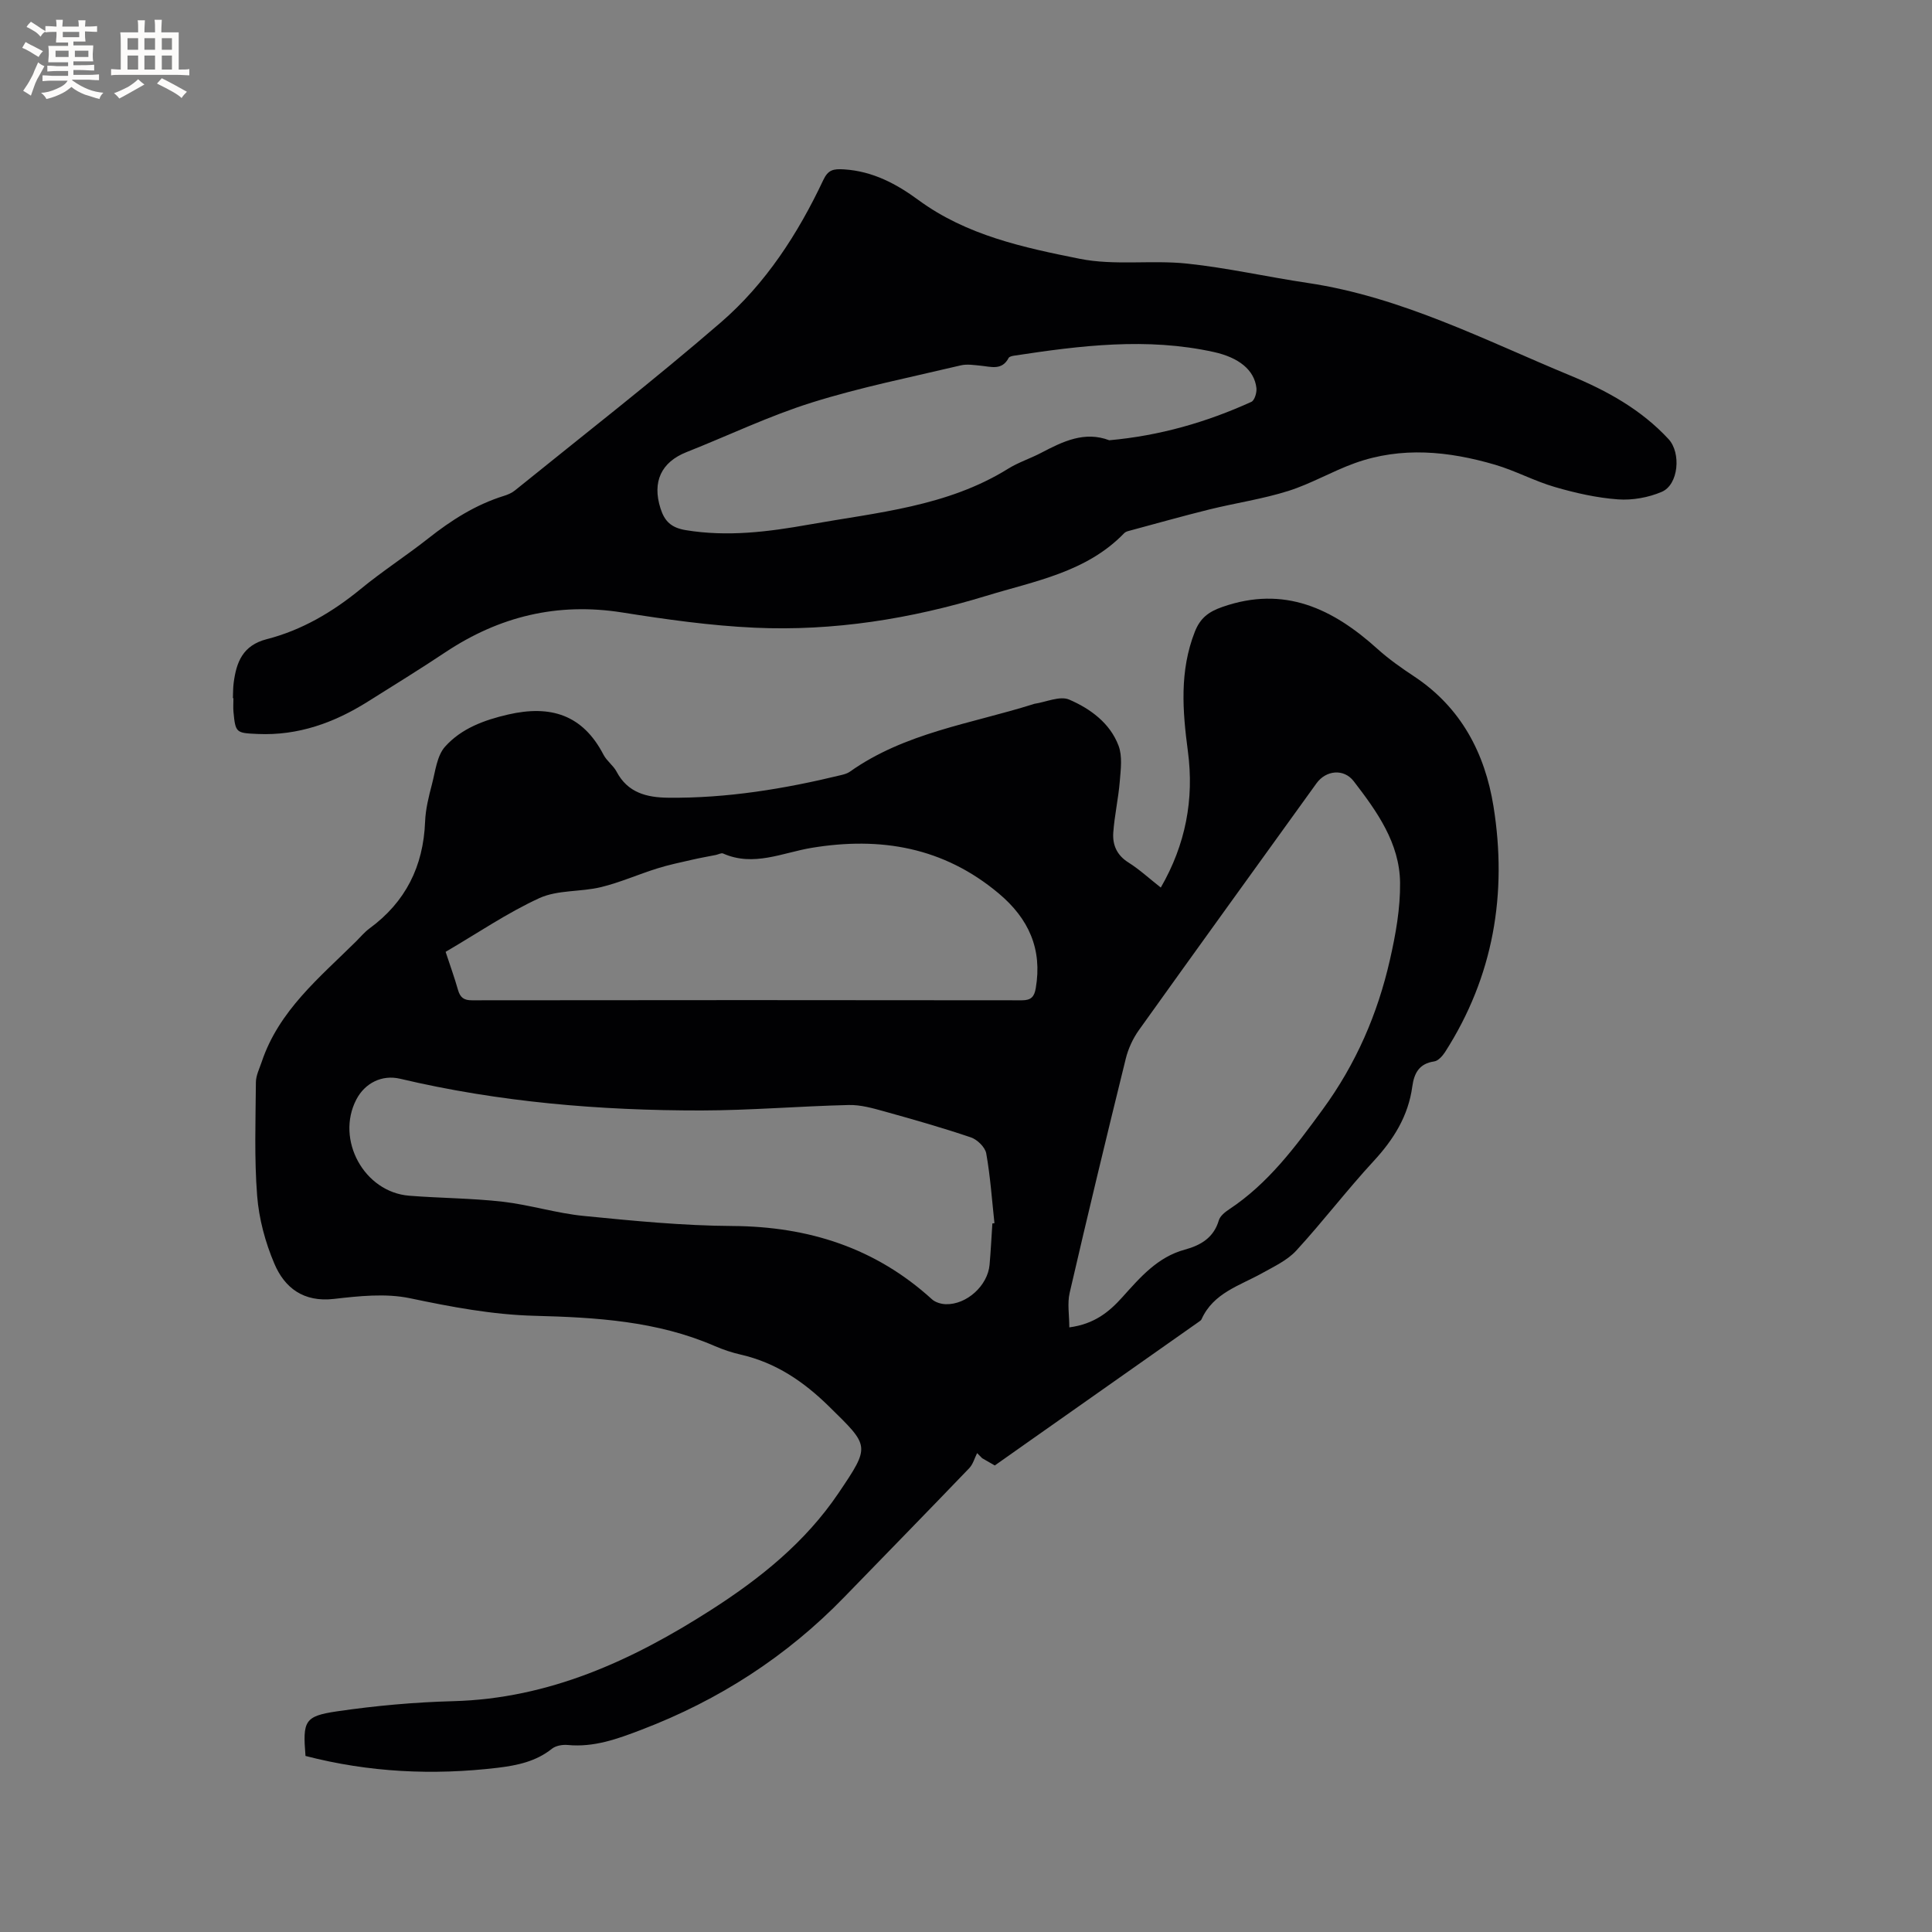
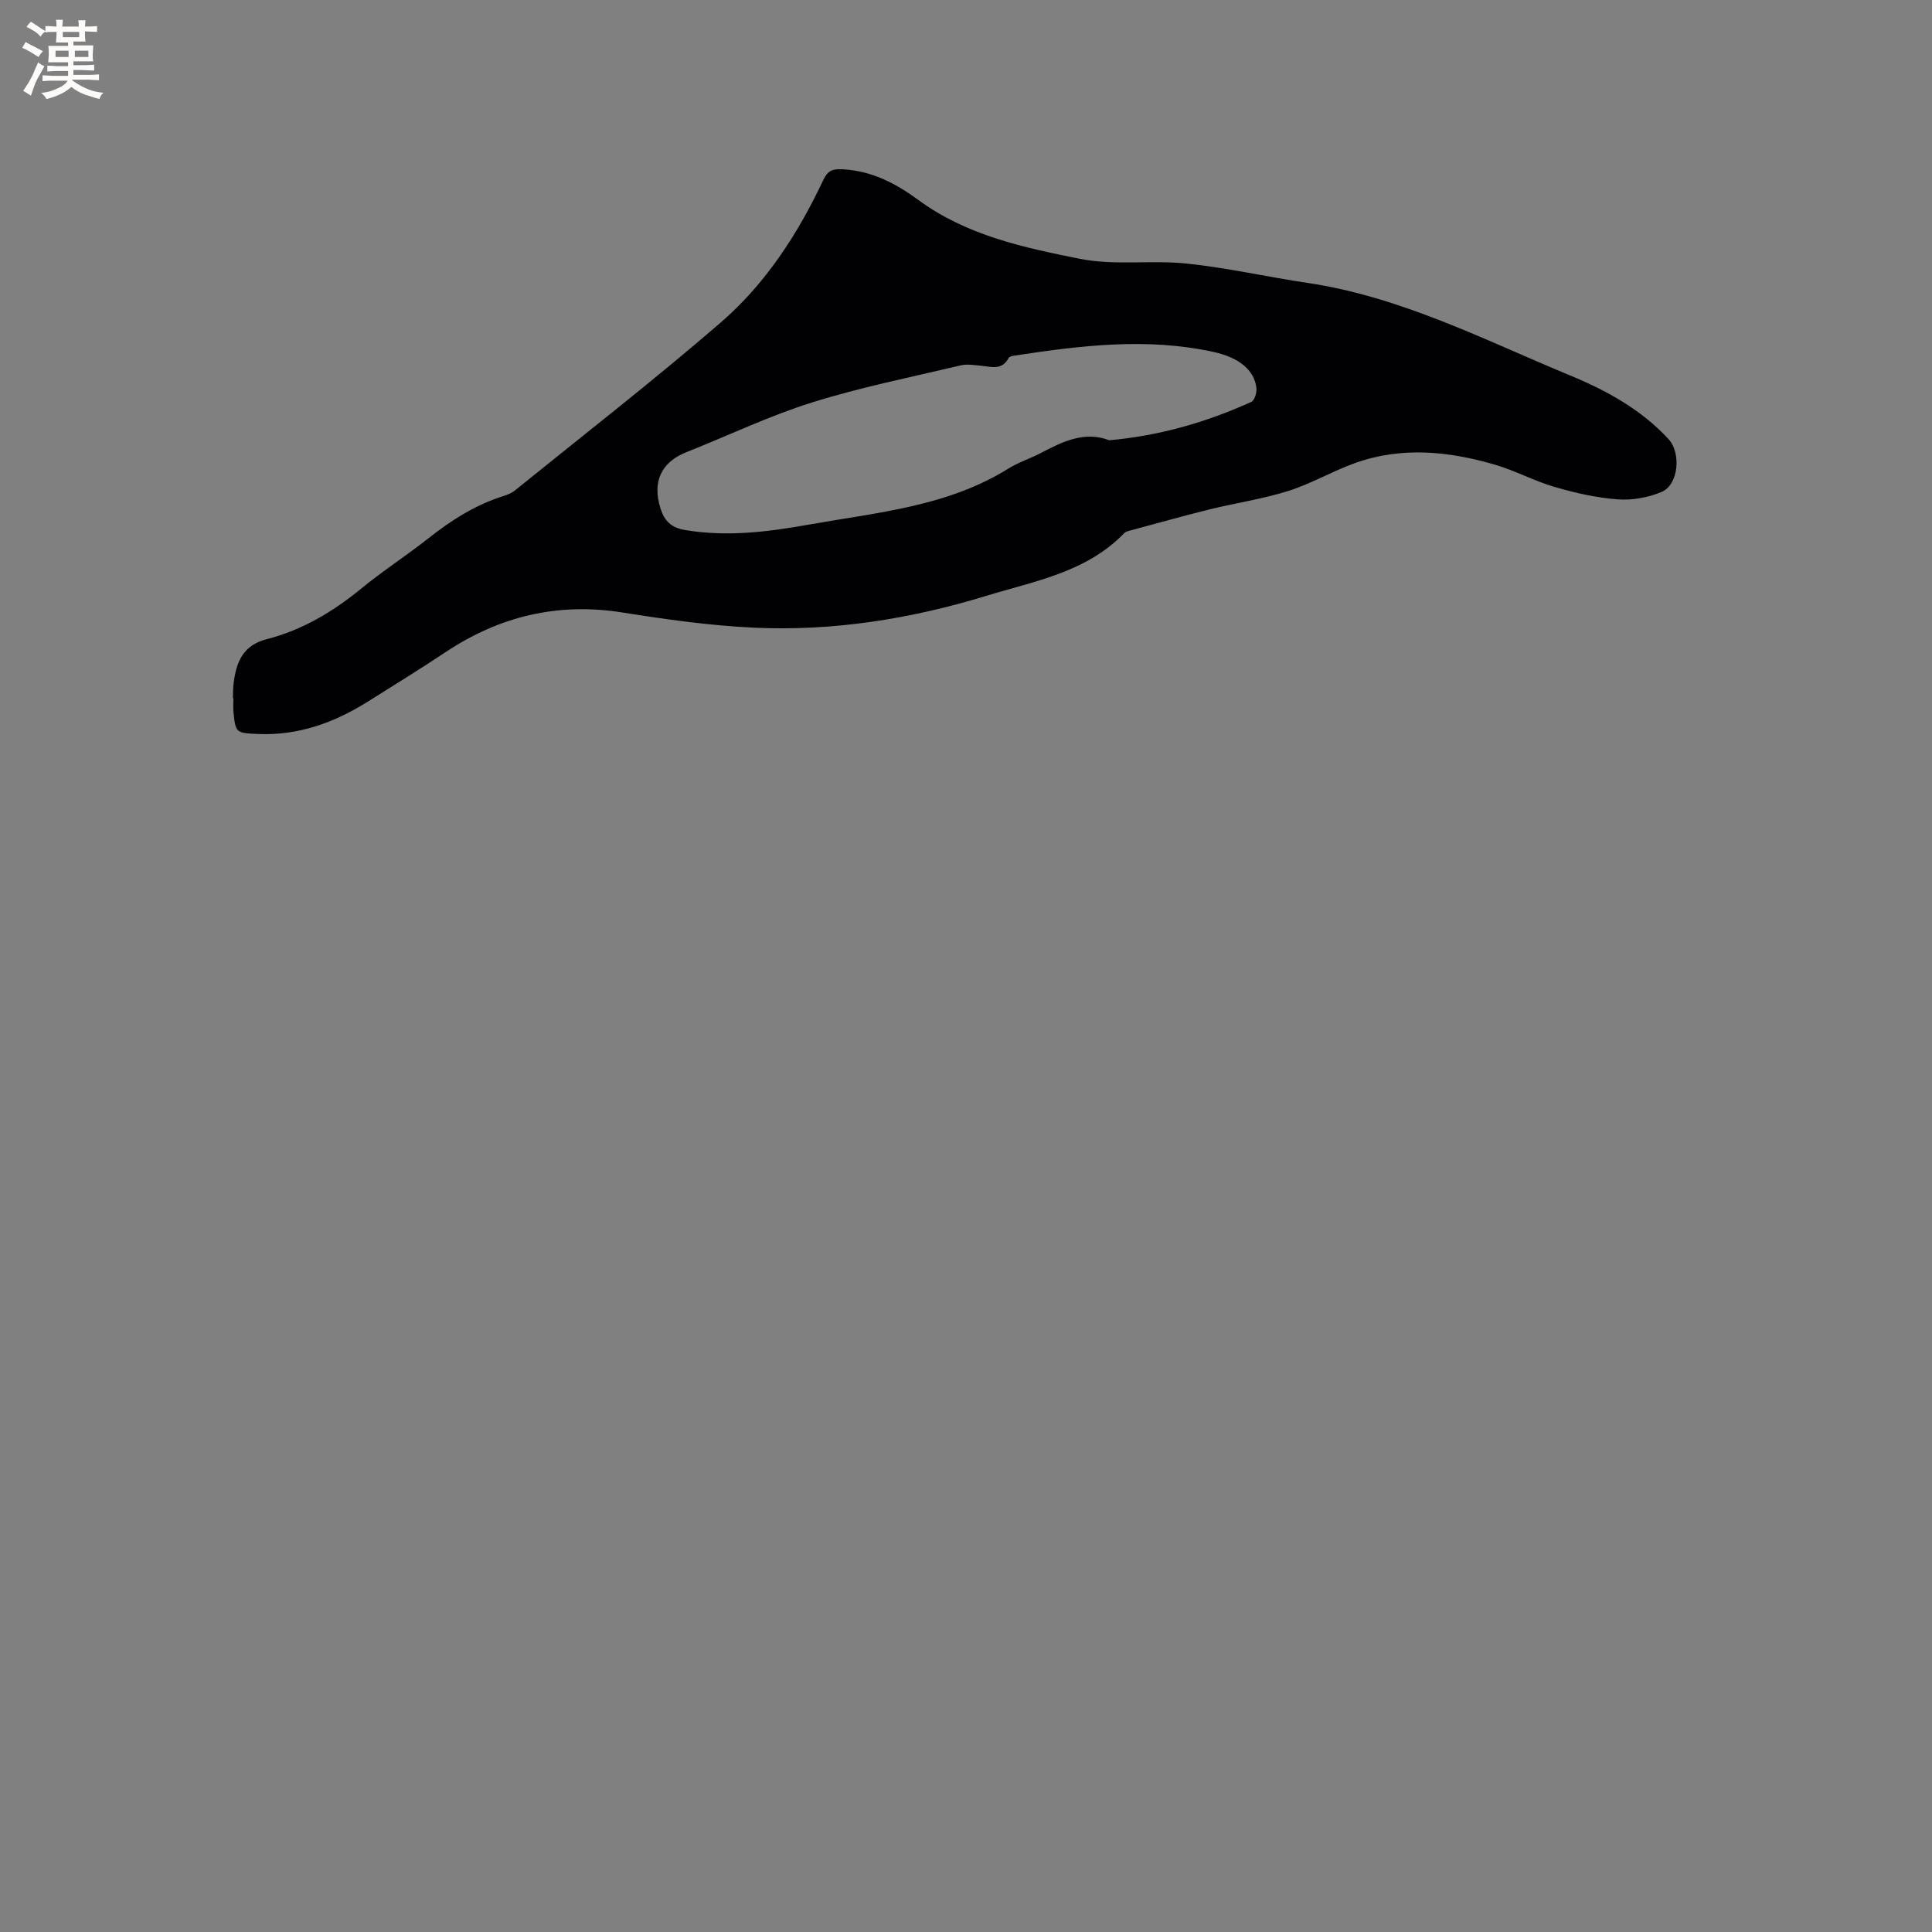
<svg xmlns="http://www.w3.org/2000/svg" enable-background="new 0 0 400 400" viewBox="0 0 400 400">
  <rect x="0" y="0" width="400" height="400" fill="#808080" stroke="none" />
-   <path d="m63.25 363.55c-.59-7.25-.22-8.25 6.56-9.24 7.94-1.16 16-1.89 24.03-2.1 19.82-.53 36.95-8.39 53.22-18.79 10.25-6.55 19.65-14.07 26.55-24.3 6.65-9.85 6.45-9.66-1.96-17.92-5.28-5.19-11.04-9.08-18.28-10.74-1.85-.42-3.68-1.04-5.42-1.79-11.93-5.18-24.59-5.92-37.32-6.25-8.72-.23-17.2-1.84-25.73-3.63-5.04-1.06-10.57-.46-15.79.14-6.24.71-10.18-2.26-12.32-7.33-1.87-4.4-3.18-9.27-3.55-14.02-.61-7.79-.32-15.67-.26-23.5.01-1.41.73-2.83 1.2-4.22 3.56-10.64 11.99-17.47 19.56-24.97.9-.9 1.73-1.9 2.74-2.65 7.49-5.48 11.17-12.87 11.53-22.1.1-2.62.76-5.25 1.43-7.8.7-2.68 1.02-5.88 2.72-7.77 3.36-3.74 8.03-5.48 13.06-6.64 8.8-2.02 15.43.05 19.73 8.33.67 1.29 2.03 2.22 2.71 3.51 2.31 4.38 6.25 5.34 10.68 5.39 12.16.13 24.05-1.83 35.82-4.69.61-.15 1.27-.33 1.77-.68 11.38-8.08 25.04-9.93 37.91-13.97.1-.03.2-.08.3-.1 2.44-.36 5.31-1.71 7.24-.87 4.36 1.88 8.43 4.85 10.2 9.53.83 2.18.46 4.92.26 7.38-.29 3.56-1.1 7.09-1.35 10.65-.17 2.5.73 4.64 3.11 6.14 2.32 1.46 4.36 3.35 6.73 5.21 5.14-8.9 6.93-18.28 5.61-28.21-1.11-8.37-1.76-16.62 1.44-24.76 1.12-2.84 2.84-4.14 5.73-5.14 12.81-4.47 22.84.36 32.09 8.71 2.35 2.12 4.98 3.96 7.62 5.71 9.67 6.41 14.62 15.88 16.39 26.87 2.9 18.08 0 35.24-10.02 50.87-.53.82-1.43 1.83-2.27 1.95-3.13.45-4.15 2.48-4.52 5.2-.83 6.11-3.87 10.96-8.02 15.45-5.53 5.99-10.49 12.51-16.01 18.52-1.85 2.01-4.58 3.28-7.05 4.66-4.65 2.6-10.11 4.08-12.56 9.56-.08.18-.28.32-.45.44-11.86 8.35-23.73 16.7-35.59 25.05-2.15 1.51-4.3 3.03-6.76 4.77-.65-.37-1.63-.93-2.61-1.5-.35-.35-.7-.71-1.05-1.06-.53 1.05-.85 2.31-1.63 3.12-8.59 8.95-17.26 17.82-25.9 26.72-11.93 12.29-25.93 21.31-41.95 27.43-5.02 1.92-9.84 3.68-15.29 3.16-1.07-.1-2.46.14-3.26.78-3.32 2.65-7.2 3.45-11.23 3.94-13.4 1.59-26.63.96-39.79-2.45zm158.14-88.73c5.22-.7 8.24-3.21 10.98-6.25 3.69-4.1 7.27-8.31 12.94-9.85 3.27-.89 5.97-2.45 7.03-6.05.26-.89 1.26-1.71 2.11-2.27 8.12-5.36 13.71-12.92 19.38-20.67 6.92-9.46 11.39-19.79 13.94-31.02 1.19-5.22 2.16-10.63 2.1-15.95-.09-8.22-4.79-14.77-9.6-21.02-2.05-2.66-5.74-2.28-7.7.43-12.27 17.03-24.57 34.03-36.77 51.1-1.25 1.75-2.22 3.86-2.73 5.95-3.98 16.13-7.87 32.28-11.61 48.46-.51 2.19-.07 4.6-.07 7.14zm-15.93-21.52c.14-.02.28-.03.43-.05-.52-4.82-.85-9.68-1.7-14.45-.23-1.28-1.85-2.86-3.16-3.31-5.9-2-11.91-3.71-17.92-5.38-2.41-.67-4.93-1.39-7.39-1.33-10.17.24-20.32 1.11-30.49 1.13-21.01.02-41.88-1.72-62.4-6.57-3.73-.88-7.27.87-9.06 4.31-4.31 8.3 1.61 19.17 10.95 19.91 6.44.51 12.94.51 19.35 1.24 5.65.65 11.17 2.4 16.82 2.95 10.22 1.01 20.49 2.02 30.75 2.08 15.73.1 29.59 4.5 41.32 15.18.7.63 1.88.98 2.85 1.01 4.32.13 8.69-3.85 9.07-8.16.25-2.84.39-5.7.58-8.56zm-113.2-56.23c.95 2.88 1.85 5.37 2.57 7.9.45 1.56 1.22 2.14 2.9 2.13 37.95-.05 75.9-.05 113.85 0 1.92 0 2.56-.75 2.86-2.49 1.4-8.12-1.47-14.44-7.67-19.64-11.39-9.55-24.42-11.8-38.74-9.43-6.02 1-12.01 3.97-18.32 1.17-.38-.17-.99.2-1.5.3-1.64.33-3.29.61-4.92.99-2.43.56-4.88 1.06-7.25 1.81-3.89 1.22-7.66 2.9-11.61 3.86-4.2 1.02-8.94.54-12.75 2.27-6.68 3.07-12.85 7.29-19.42 11.13z" fill="#010103" />
  <path d="m48.22 144.54c.05-1.06.02-2.13.16-3.17.56-4.3 1.88-7.76 6.86-9.04 7.25-1.86 13.61-5.61 19.43-10.38 4.5-3.7 9.42-6.87 14-10.48 4.78-3.78 9.82-6.99 15.68-8.81.8-.25 1.62-.6 2.26-1.12 14.25-11.53 28.75-22.79 42.61-34.77 9.3-8.03 15.98-18.36 21.23-29.49 1-2.12 2.06-2.36 4.34-2.21 5.92.38 10.84 3.02 15.34 6.33 9.99 7.34 21.77 9.85 33.42 12.18 7.17 1.44 14.83.22 22.18.99 8.39.88 16.66 2.77 25.02 4.01 19.36 2.89 36.57 11.8 54.34 19.16 7.62 3.15 14.7 7.05 20.37 13.18 2.63 2.85 2.08 9.42-1.41 10.91-2.76 1.18-6.08 1.78-9.07 1.56-4.4-.32-8.81-1.32-13.07-2.56-4.21-1.22-8.15-3.37-12.36-4.61-9.62-2.82-19.38-3.81-29.06-.33-4.67 1.68-9.03 4.26-13.74 5.75-5.32 1.68-10.9 2.49-16.34 3.83-5.64 1.4-11.24 2.98-16.85 4.49-.3.08-.62.23-.83.45-7.81 8.08-18.49 9.88-28.55 12.96-15.61 4.77-31.62 7.33-47.94 6.59-9.18-.42-18.36-1.72-27.45-3.16-13.36-2.11-25.4.81-36.56 8.23-5.29 3.52-10.7 6.86-16.09 10.24-6.96 4.37-14.41 7.07-22.8 6.69-4.43-.2-4.59-.2-5-4.55-.09-.95-.01-1.91-.01-2.86-.05-.01-.08-.01-.11-.01zm181.44-53.39c10.4-.93 20.11-3.72 29.42-7.95.67-.3 1.15-1.92 1.05-2.85-.42-3.76-3.65-6.33-8.83-7.47-13.85-3.05-27.6-1.34-41.35.76-.4.06-.97.19-1.12.46-1.39 2.67-3.67 1.81-5.83 1.61-1.36-.13-2.81-.37-4.1-.06-10.29 2.44-20.71 4.52-30.79 7.68-8.85 2.77-17.29 6.84-25.94 10.26-5.27 2.08-7.18 6.16-5.42 11.67.84 2.65 2.2 4 5.23 4.5 8.63 1.42 17.03.36 25.51-1.15 14.13-2.52 28.6-3.71 41.24-11.57 2.14-1.33 4.62-2.12 6.86-3.3 4.48-2.35 8.95-4.53 14.07-2.59z" fill="#010103" />
  <g fill="#fcfbfa">
    <path d="m6.8 9.5c.6.3 1.3.7 2.1 1.1-.4.4-.7.8-.9 1.2-.7-.4-1.3-.8-1.8-1.1s-1.1-.6-1.6-.8c.2-.4.5-.8.7-1.2.4.2.8.5 1.5.8zm.9 6.9c-.3.6-.5 1.1-.7 1.7s-.4 1.1-.6 1.7c-.6-.4-1.1-.7-1.6-1 .7-1 1.2-1.8 1.5-2.4.3-.5.6-1.1.8-1.7.3-.6.5-1.2.8-1.8.3.3.8.6 1.3.8-.7 1.3-1.2 2.2-1.5 2.7zm.1-11c.4.3 1 .7 1.7 1.1-.5.2-.8.6-1.1 1.1-.5-.6-1-1-1.4-1.2s-.9-.6-1.5-.8c.2-.4.5-.7.9-1.1.5.3.9.6 1.4.9zm10.5 13.1c1 .4 2 .6 3.1.7-.4.4-.7.8-.8 1.3-.9-.2-1.9-.6-3-.9-1-.4-2-.9-2.8-1.6-.5.4-1.1.9-1.9 1.3s-1.9.9-3.3 1.2c-.1-.3-.5-.8-1.1-1.3 1 0 2.1-.3 3.2-.8 1.2-.5 1.9-1 2.3-1.7h-3.2c-.4 0-1 0-2 .1v-1.2c1 0 1.7.1 2 .1h3.3v-1h-2.3c-.2 0-.9 0-2 .1v-1.2c1.2 0 1.9.1 2 .1h2.3v-.8h-4.1c0-.7.1-1.2.1-1.6 0-.5 0-1.1-.1-1.8h4.1v-.7h-2.5c0-.6.1-1.1.1-1.6v-.6h-.5c-.4 0-1 0-1.8.1v-1.3c1.2 0 1.9.1 2.1.1h.2c0-.3 0-.8-.1-1.4h1.4c0 .6-.1 1-.1 1.4h3.4c0-.4 0-.8-.1-1.3h1.5c0 .4-.1.9-.1 1.3.7 0 1.5 0 2.5-.1v1.2c-1 0-1.8-.1-2.5-.1v.6c0 .3 0 .8.1 1.5h-2.5v.8h4.1c0 .7-.1 1.3-.1 1.8s0 1 .1 1.5h-4.1v.8h1.4c.8 0 1.8 0 2.9-.1v1.2c-1 0-1.9-.1-2.8-.1h-1.5v1h3.2c.3 0 1 0 2.1-.1v1.2c-1.1 0-1.8-.1-2.1-.1h-3.4l-.1.1c1.4 1 2.4 1.5 3.4 1.9zm-4.1-6.7v-1.3h-2.7v1.3zm2.2-4.1v-1.1h-3.4v1.1zm1.9 4.1v-1.3h-2.8v1.3z" />
-     <path d="m37 6.7v2.3 5.4c1 0 1.8 0 2.2-.1v1.3c-.6 0-1.5-.1-2.5-.1h-11.9c-.7 0-1.3 0-1.8.1v-1.3c.5 0 1.1.1 2 .1v-5.2c0-1 0-1.8-.1-2.5h3.7c0-1.3 0-2.1-.1-2.5h1.5c0 .4-.1 1.3-.1 2.5h2.2c0-1.2 0-2.1-.1-2.6h1.5c0 .4-.1 1.3-.1 2.6zm-12.3 13.7c-.3-.4-.7-.8-1.1-1.1 1.1-.4 2.1-.9 2.9-1.3.8-.5 1.5-1 2.1-1.6.4.4.9.8 1.3 1.1-2.5 1.4-4.2 2.4-5.2 2.9zm3.9-10.1v-2.4h-2.2v2.4zm0 4.1v-2.9h-2.2v2.9zm3.5-4.1v-2.4h-2.2v2.4zm0 4.1v-2.9h-2.2v2.9zm.4 2.9 1-1.1c.6.3 1.4.7 2.5 1.3s2 1.1 2.7 1.5c-.4.4-.8.8-1.1 1.3-.8-.8-2.5-1.7-5.1-3zm3.1-7v-2.4h-2.1v2.4zm0 4.1v-2.9h-2.1v2.9z" />
  </g>
</svg>